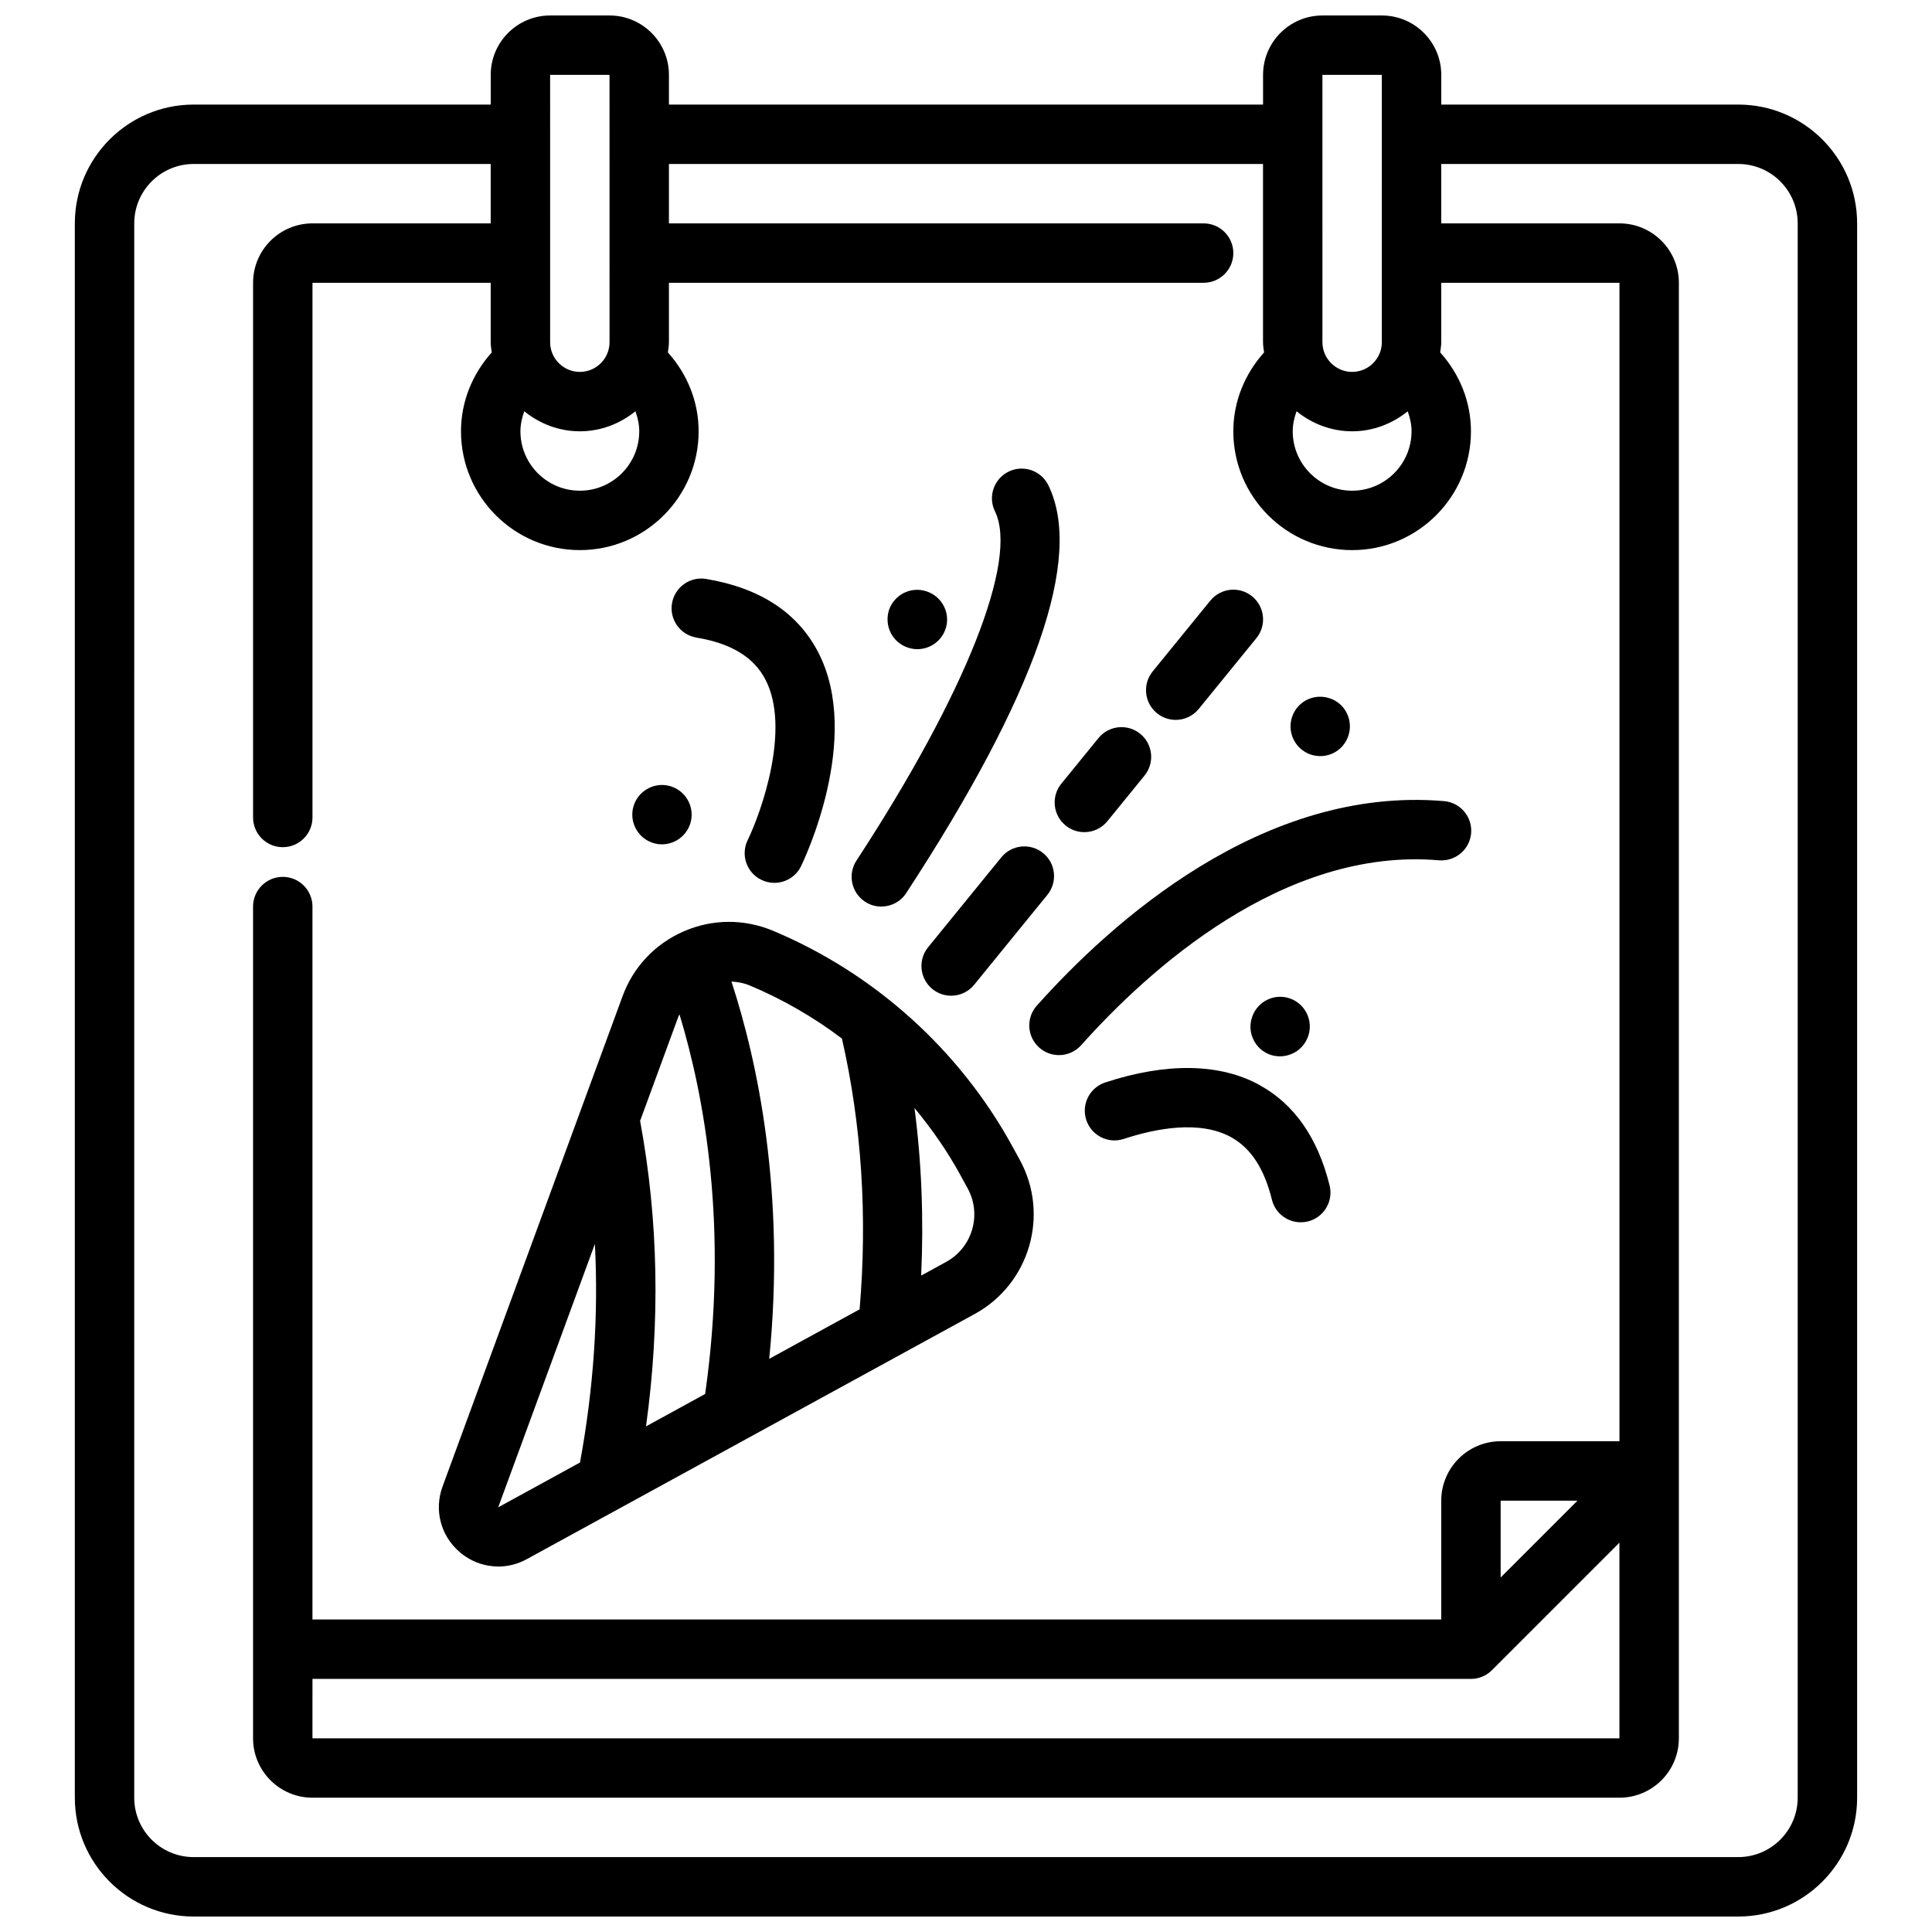
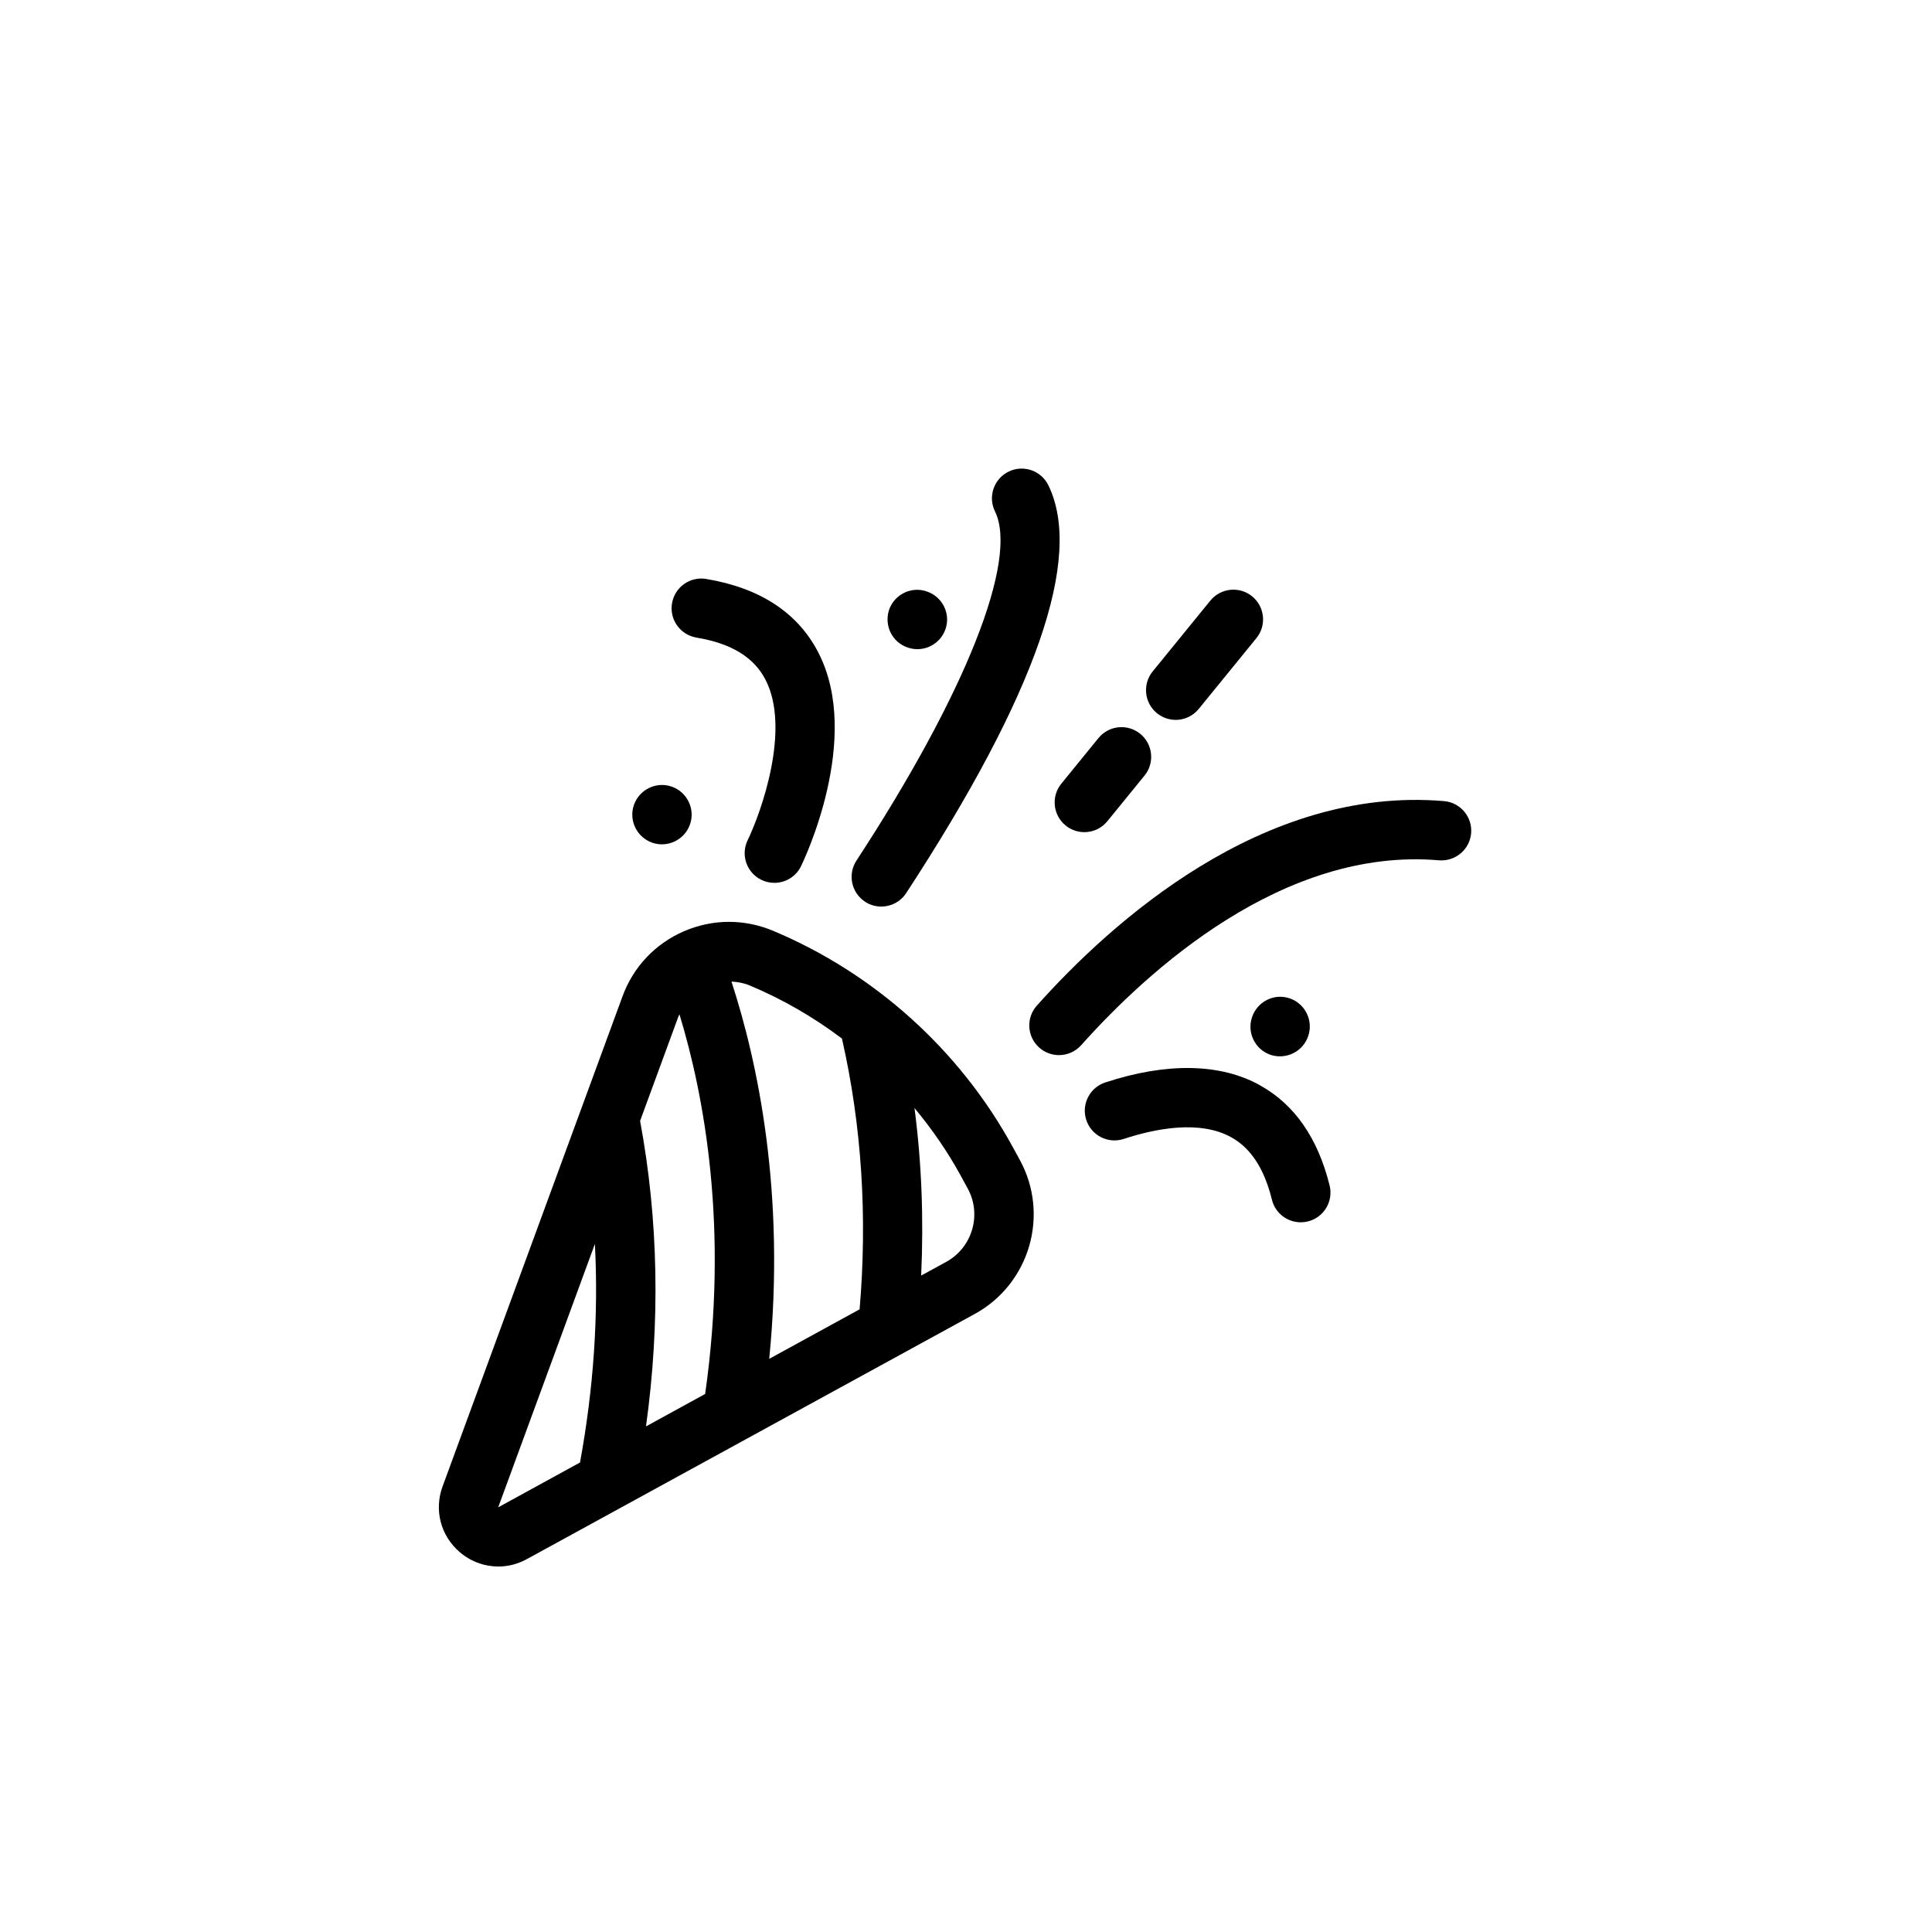
<svg xmlns="http://www.w3.org/2000/svg" width="800px" height="800px" version="1.1" viewBox="144 144 512 512">
  <defs>
    <clipPath id="a">
-       <path d="m163 148.09h474v503.81h-474z" />
-     </clipPath>
+       </clipPath>
  </defs>
  <path d="m316.87 367.33c4.094 1.418 8.582-0.789 9.996-4.879 1.418-4.094-0.789-8.582-4.879-9.996-4.094-1.418-8.582 0.789-9.996 4.879-1.418 4.094 0.789 8.582 4.879 9.996z" />
  <path d="m480.69 423.54c4.094 1.34 8.582-0.789 9.996-4.961 1.418-4.094-0.789-8.582-4.879-9.996-4.094-1.418-8.582 0.789-9.996 4.961-1.418 4.094 0.789 8.582 4.879 9.996z" />
-   <path d="m491.31 343.95c4.172 1.418 8.582-0.789 9.996-4.879 1.418-4.172-0.789-8.66-4.879-9.996-4.094-1.418-8.582 0.707-9.996 4.879-1.418 4.094 0.789 8.582 4.879 9.996z" />
-   <path d="m384.57 315.61c4.094 1.418 8.582-0.789 9.996-4.879 1.418-4.094-0.789-8.582-4.961-9.996-4.094-1.418-8.582 0.789-9.996 4.879-1.34 4.172 0.789 8.582 4.961 9.996z" />
+   <path d="m384.57 315.61c4.094 1.418 8.582-0.789 9.996-4.879 1.418-4.094-0.789-8.582-4.961-9.996-4.094-1.418-8.582 0.789-9.996 4.879-1.34 4.172 0.789 8.582 4.961 9.996" />
  <g clip-path="url(#a)">
    <path d="m195.32 651.9h409.35c17.367 0 31.488-14.121 31.488-31.488v-417.21c0-17.367-14.121-31.488-31.488-31.488h-78.719v-7.871c0-8.684-7.062-15.742-15.742-15.742h-15.742c-8.684 0-15.742 7.062-15.742 15.742v7.871h-157.45v-7.871c0-8.684-7.062-15.742-15.742-15.742h-15.742c-8.684 0-15.742 7.062-15.742 15.742v7.871h-78.727c-17.367 0-31.488 14.121-31.488 31.488v417.21c0 17.367 14.121 31.488 31.488 31.488zm322.75-393.6c0 8.684-7.062 15.742-15.742 15.742-8.684 0-15.742-7.062-15.742-15.742 0-1.852 0.41-3.613 1.016-5.305 4.055 3.266 9.133 5.305 14.73 5.305s10.676-2.039 14.73-5.305c0.605 1.684 1.016 3.457 1.016 5.305zm-23.617-94.465h15.742l0.004 70.852c0 4.336-3.535 7.871-7.871 7.871-4.336 0-7.871-3.535-7.871-7.871zm-181.05 94.465c0 8.684-7.062 15.742-15.742 15.742-8.684 0-15.742-7.062-15.742-15.742 0-1.852 0.41-3.613 1.016-5.305 4.055 3.266 9.133 5.305 14.73 5.305 5.598 0 10.676-2.039 14.73-5.305 0.605 1.684 1.016 3.457 1.016 5.305zm-23.617-94.465h15.742l0.004 70.852c0 4.336-3.535 7.871-7.871 7.871-4.336 0-7.871-3.535-7.871-7.871zm-110.21 39.363c0-8.684 7.062-15.742 15.742-15.742h78.719v15.742h-47.23c-8.684 0-15.742 7.062-15.742 15.742v141.7c0 4.344 3.527 7.871 7.871 7.871s7.871-3.527 7.871-7.871v-141.7h47.23v15.742c0 0.93 0.172 1.812 0.277 2.715-5.148 5.738-8.148 13.059-8.148 20.898 0 17.367 14.121 31.488 31.488 31.488 17.367 0 31.488-14.121 31.488-31.488 0-7.84-3-15.168-8.148-20.898 0.102-0.906 0.277-1.785 0.277-2.715v-15.742h141.7c4.344 0 7.871-3.527 7.871-7.871s-3.527-7.871-7.871-7.871h-141.7v-15.742h157.44v47.23c0 0.93 0.164 1.812 0.277 2.715-5.141 5.738-8.148 13.059-8.148 20.898 0 17.367 14.121 31.488 31.488 31.488 17.367 0 31.488-14.121 31.488-31.488 0-7.848-3-15.168-8.148-20.898 0.102-0.906 0.277-1.785 0.277-2.715v-15.742h47.23v307h-31.488c-8.684 0-15.742 7.062-15.742 15.742v31.488l-299.14 0.004v-188.93c0-4.344-3.527-7.871-7.871-7.871s-7.871 3.527-7.871 7.871v220.42c0 8.684 7.062 15.742 15.742 15.742h346.37c8.684 0 15.742-7.062 15.742-15.742v-385.73c0-8.684-7.062-15.742-15.742-15.742h-47.23v-15.742h78.719c8.684 0 15.742 7.062 15.742 15.742v417.21c0 8.684-7.062 15.742-15.742 15.742l-409.35 0.004c-8.684 0-15.742-7.062-15.742-15.742zm47.23 385.73 307.01-0.004c2.039 0 3.906-0.781 5.297-2.055h0.008c0.086-0.086 0.172-0.164 0.25-0.25l33.793-33.793v51.844h-346.36zm314.88-26.875v-20.355h20.355z" />
  </g>
  <path d="m276.03 559.15c2.582 0 5.188-0.645 7.59-1.969l118.7-64.969c14.531-7.949 19.895-26.254 11.949-40.809l-1.883-3.441c-14.012-25.656-36.582-46.004-63.551-57.309-7.652-3.195-16.043-3.133-23.641 0.164-7.598 3.312-13.359 9.422-16.215 17.207l-47.695 129.91c-2.281 6.227-0.512 13.035 4.512 17.359 2.945 2.535 6.574 3.84 10.242 3.84zm122.54-103.63 1.883 3.441c3.785 6.926 1.227 15.648-5.691 19.445l-6.644 3.637c0.691-15.051 0.133-29.891-1.77-44.406 4.606 5.559 8.746 11.508 12.227 17.879zm-31.449-36.305c5.234 22.996 6.785 47.09 4.684 71.77l-23.953 13.121c4.383-44.051-3.125-78.918-10.004-99.977 1.66 0.078 3.312 0.387 4.894 1.055 8.715 3.652 16.887 8.391 24.371 14.035zm-43.367-5.754c0.086-0.227 0.219-0.426 0.316-0.645 6.606 21.703 13.074 56.711 6.801 100.6l-15.672 8.59c3.809-27.629 3.297-54.789-1.566-80.957l10.125-27.582zm-47.695 129.91 25.594-69.715c0.984 18.934-0.34 38.305-3.945 57.922l-21.68 11.879 0.023-0.078z" />
  <path d="m328.56 312.97c9.234 1.535 15.223 5.195 18.309 11.164 6.731 13.02-1.133 35.102-4.731 42.516-1.898 3.914-0.277 8.621 3.629 10.516 1.109 0.543 2.289 0.797 3.449 0.797 2.914 0 5.707-1.621 7.07-4.418 0.668-1.371 16.297-33.875 4.59-56.602-5.441-10.562-15.445-17.129-29.727-19.516-4.297-0.723-8.344 2.188-9.062 6.473-0.715 4.289 2.18 8.344 6.473 9.062z" />
  <path d="m477.9 431.6c-10.523-5.832-24.703-6.086-40.996-0.738-4.133 1.355-6.383 5.801-5.031 9.934 1.355 4.125 5.777 6.391 9.934 5.031 8.383-2.754 20.129-5.07 28.465-0.449 5.234 2.898 8.762 8.312 10.801 16.555 0.883 3.59 4.102 5.992 7.637 5.984 0.629 0 1.258-0.07 1.898-0.227 4.219-1.039 6.793-5.305 5.754-9.523-3.102-12.547-9.305-21.484-18.453-26.551z" />
  <path d="m373.25 382.97c1.332 0.867 2.824 1.281 4.297 1.281 2.566 0 5.086-1.25 6.598-3.566 34.371-52.578 47.043-88.945 37.676-108.09-1.914-3.914-6.637-5.519-10.531-3.613-3.906 1.914-5.527 6.629-3.613 10.531 6.281 12.84-7.785 48.305-36.707 92.551-2.379 3.637-1.355 8.516 2.281 10.895z" />
  <path d="m418.77 410.5c-2.898 3.242-2.613 8.219 0.629 11.117 1.504 1.34 3.379 2 5.242 2 2.164 0 4.32-0.891 5.879-2.629 17.695-19.812 53.562-52.555 94.828-48.996 4.352 0.332 8.141-2.852 8.516-7.172 0.371-4.328-2.844-8.148-7.172-8.516-48.121-4.109-88.262 32.188-107.92 54.199z" />
  <path d="m455.57 334.78c2.281 0 4.551-0.992 6.109-2.906l15.281-18.766c2.746-3.371 2.234-8.328-1.133-11.074-3.371-2.746-8.32-2.234-11.074 1.133l-15.281 18.766c-2.746 3.371-2.234 8.328 1.133 11.074 1.465 1.188 3.219 1.77 4.969 1.77z" />
  <path d="m426.39 362.76c1.465 1.188 3.219 1.77 4.969 1.77 2.289 0 4.559-0.992 6.109-2.906l9.84-12.082c2.746-3.371 2.234-8.328-1.133-11.074-3.379-2.754-8.336-2.234-11.074 1.133l-9.84 12.082c-2.746 3.371-2.234 8.328 1.133 11.074z" />
-   <path d="m420.43 370.07c-3.371-2.746-8.32-2.234-11.074 1.133l-19.398 23.828c-2.746 3.371-2.234 8.328 1.133 11.074 1.465 1.188 3.219 1.77 4.969 1.77 2.289 0 4.551-0.992 6.109-2.906l19.398-23.828c2.746-3.371 2.234-8.328-1.133-11.074z" />
</svg>